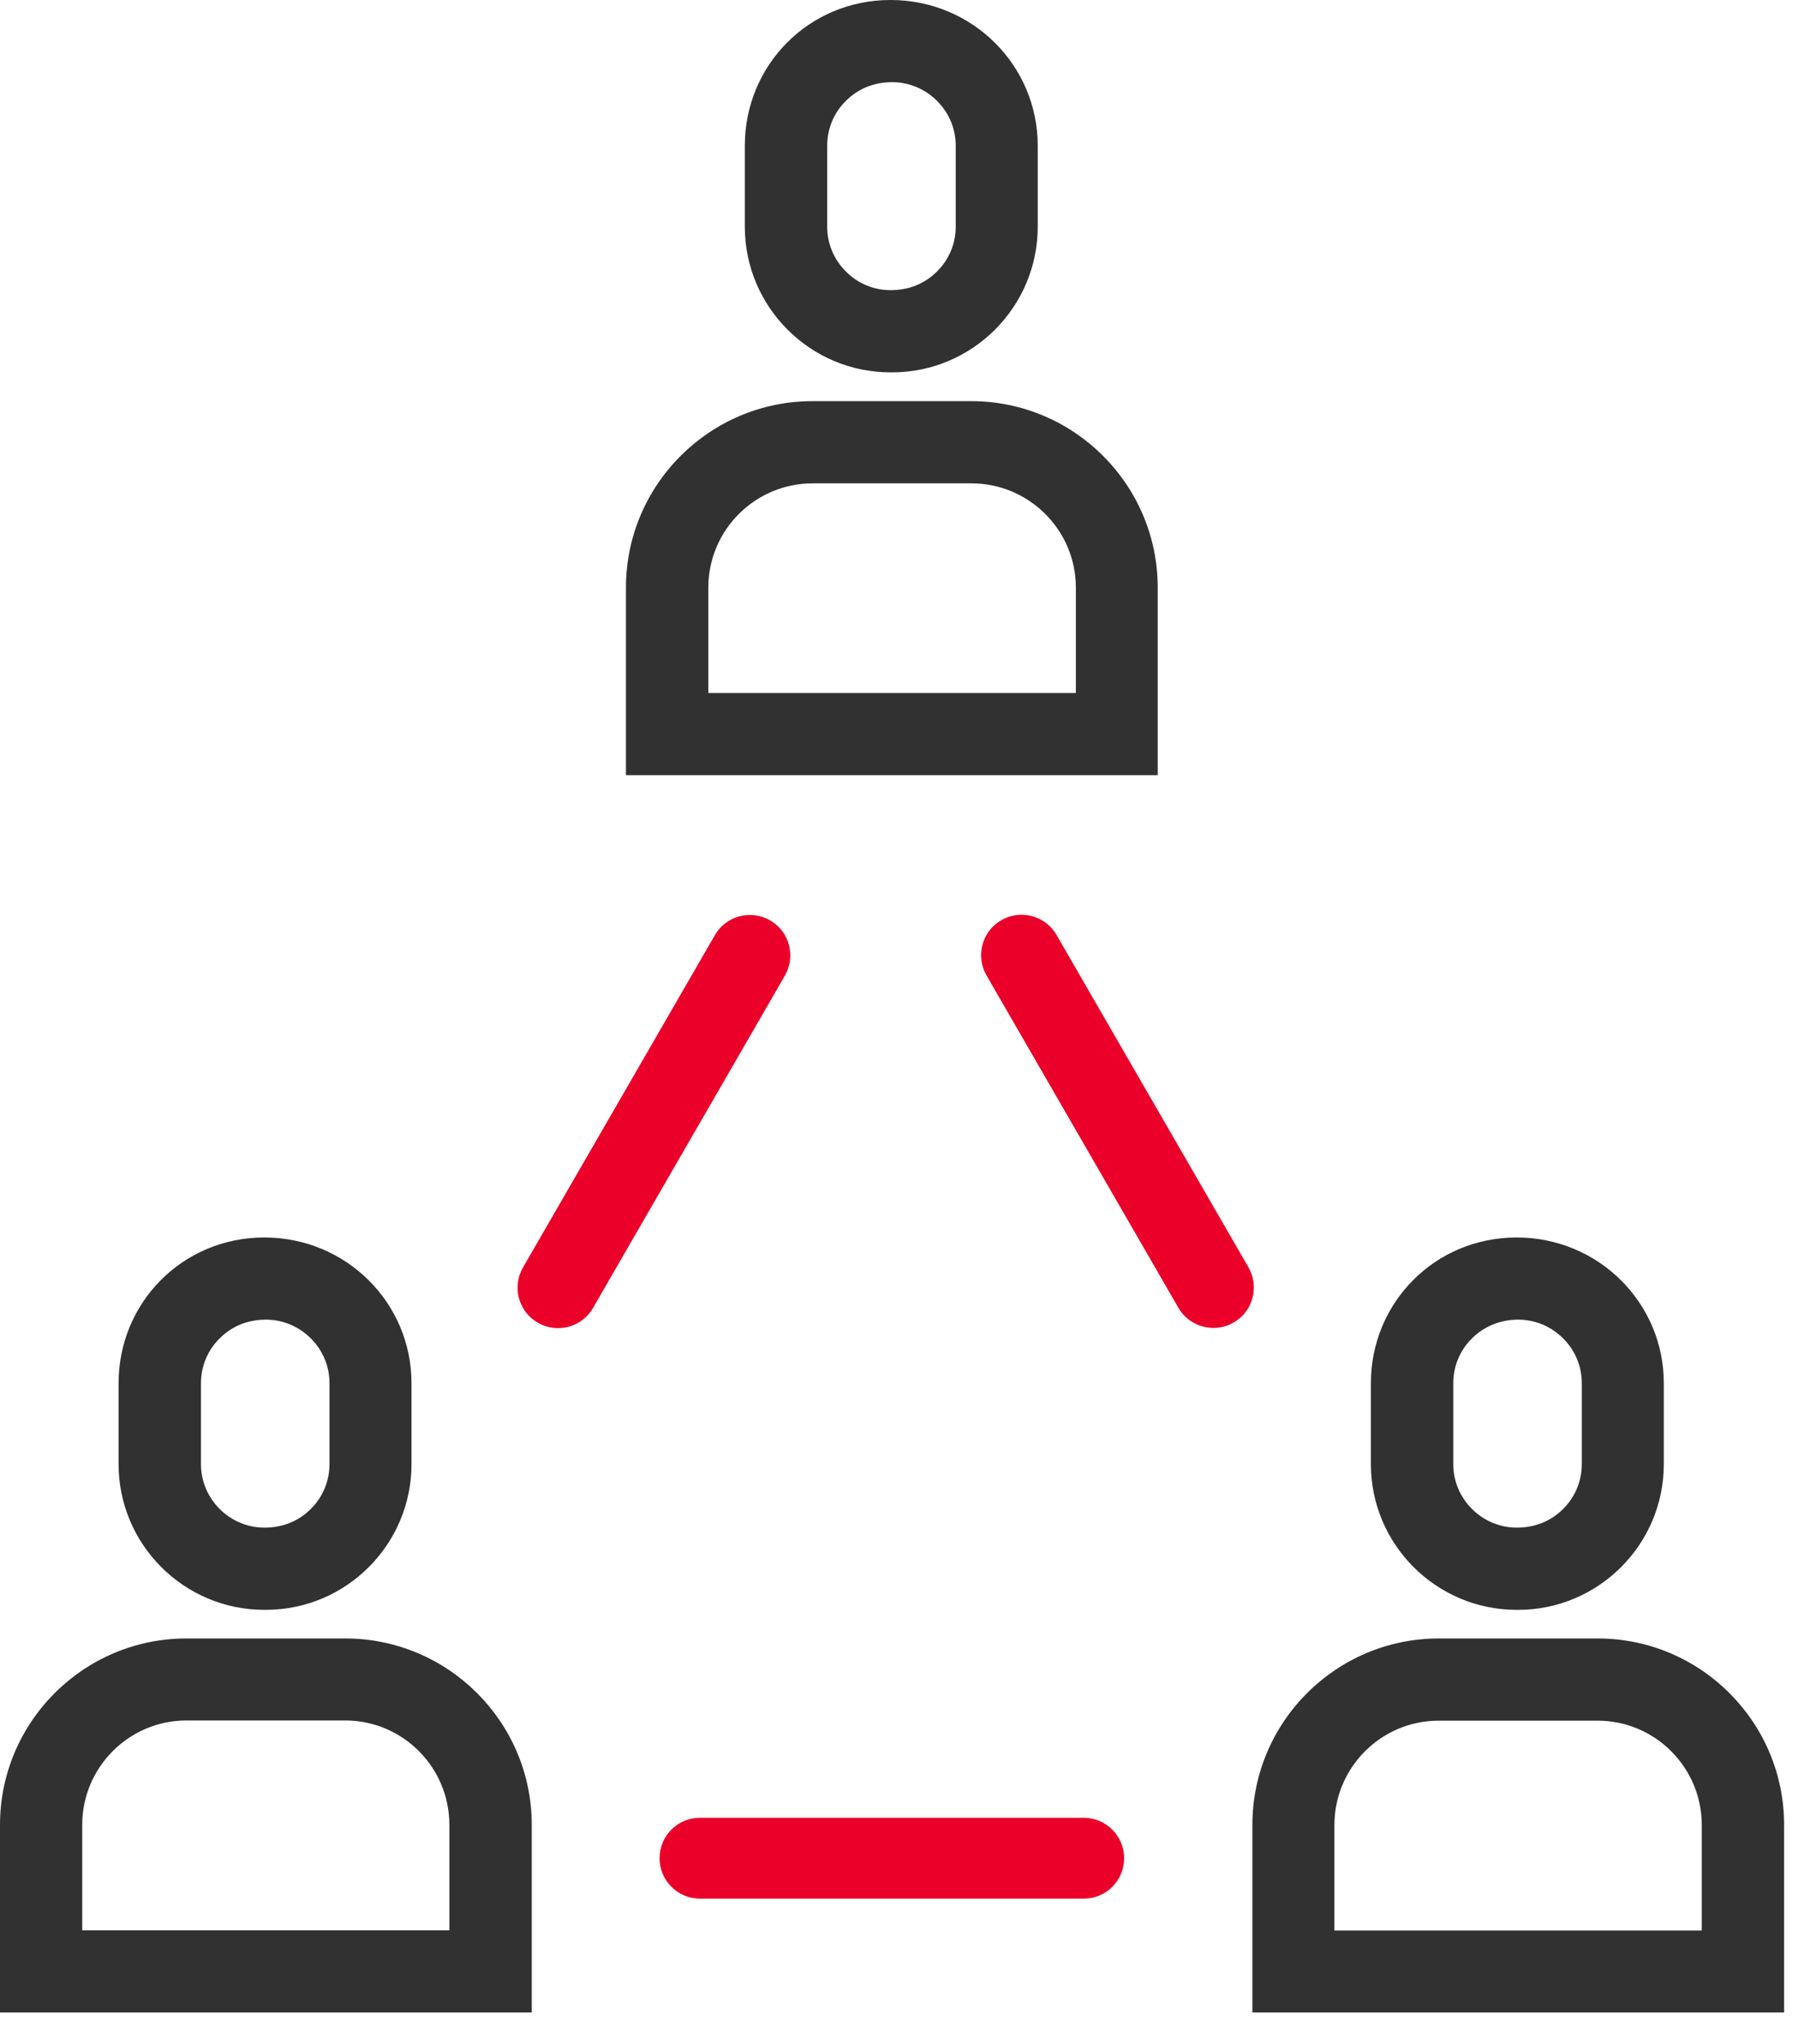
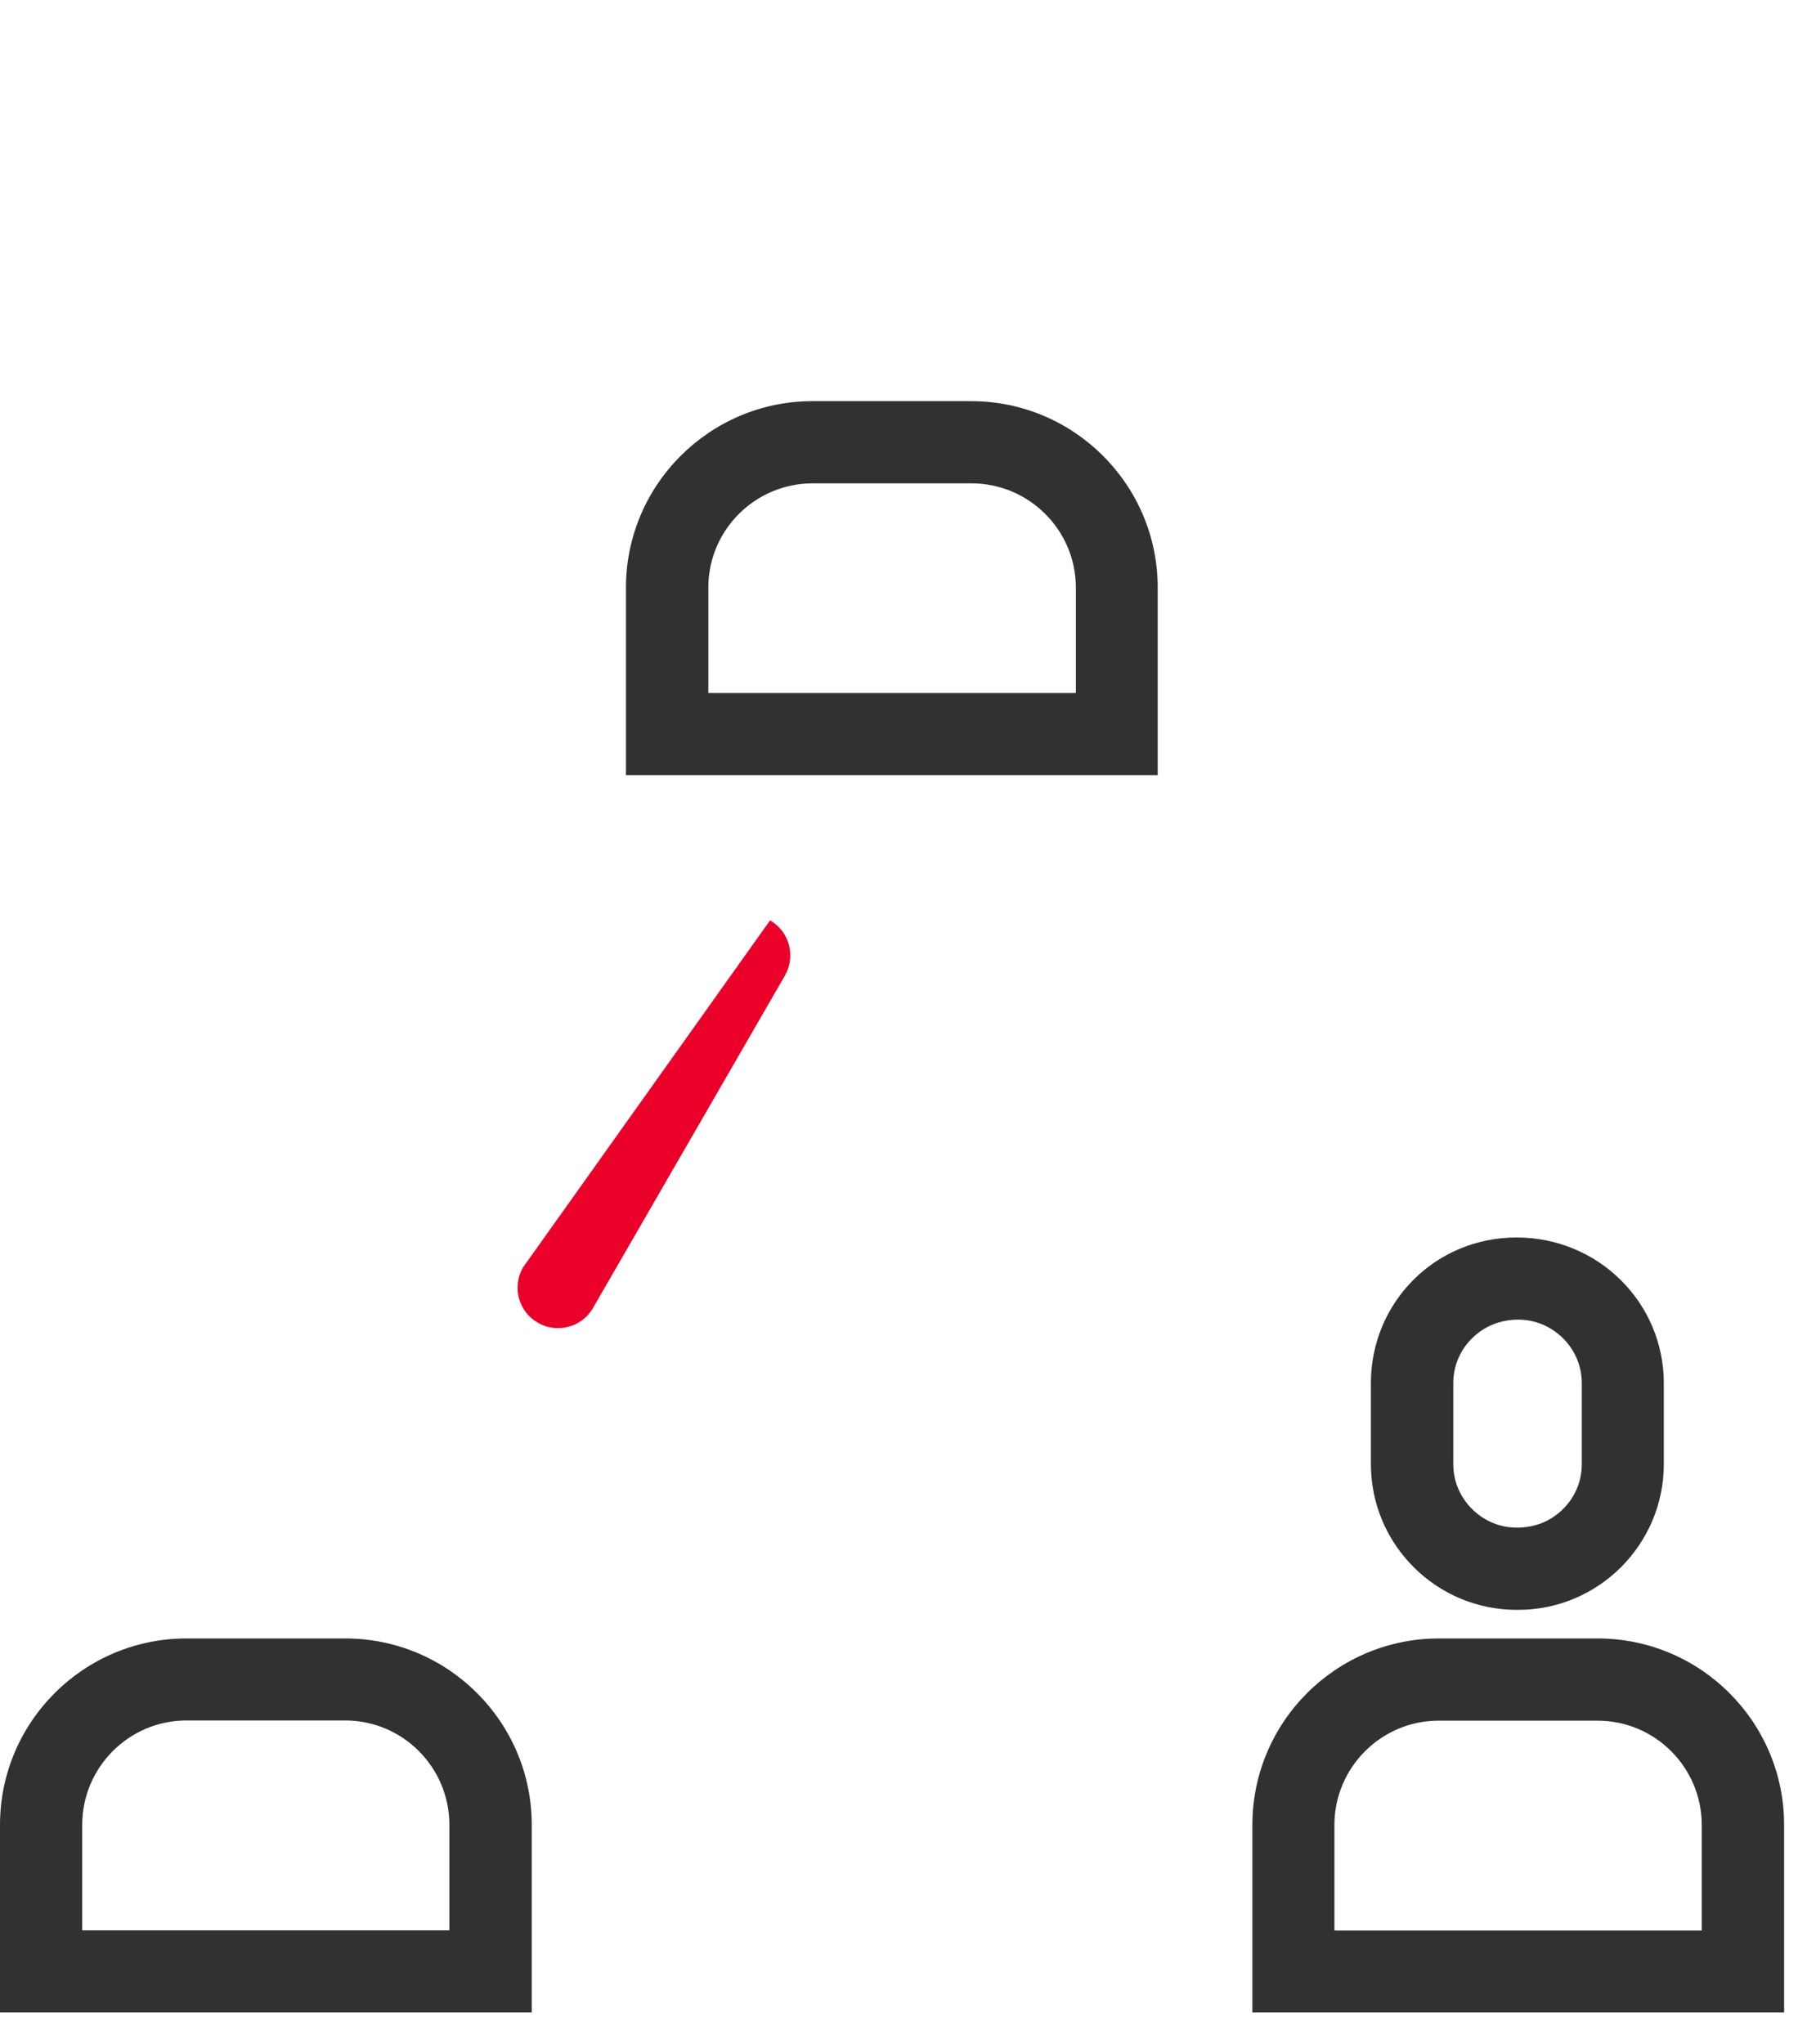
<svg xmlns="http://www.w3.org/2000/svg" width="44" height="50" viewBox="0 0 44 50" fill="none">
-   <path d="M6.472 39.381H6.505C8.471 39.381 10.07 37.782 10.07 35.817V33.836C10.07 31.87 8.471 30.272 6.468 30.272C4.465 30.272 2.902 31.87 2.902 33.836V35.817C2.902 37.782 4.502 39.381 6.468 39.381H6.472ZM4.918 33.836C4.918 33.424 5.079 33.032 5.376 32.74C5.672 32.443 6.06 32.282 6.509 32.282C6.921 32.282 7.313 32.447 7.606 32.74C7.902 33.036 8.063 33.424 8.063 33.836V35.817C8.063 36.229 7.902 36.62 7.606 36.913C7.309 37.21 6.921 37.37 6.472 37.37C6.06 37.37 5.668 37.206 5.376 36.913C5.079 36.616 4.918 36.229 4.918 35.817V33.836Z" fill="#313131" />
  <path d="M8.446 40.081H4.563C2.044 40.081 0 42.129 0 44.642V49.231H13.013V44.642C13.013 42.124 10.964 40.081 8.45 40.081H8.446ZM2.012 47.221V44.642C2.012 43.233 3.157 42.087 4.563 42.087H8.446C9.856 42.087 10.997 43.233 10.997 44.642V47.221H2.007H2.012Z" fill="#313131" />
  <path d="M37.118 39.381H37.151C39.117 39.381 40.716 37.782 40.716 35.817V33.836C40.716 31.87 39.117 30.272 37.114 30.272C35.111 30.272 33.548 31.87 33.548 33.836V35.817C33.548 37.782 35.148 39.381 37.114 39.381H37.118ZM35.564 33.836C35.564 33.424 35.725 33.032 36.022 32.74C36.318 32.447 36.706 32.282 37.155 32.282C37.567 32.282 37.959 32.447 38.252 32.74C38.548 33.036 38.709 33.424 38.709 33.836V35.817C38.709 36.229 38.548 36.62 38.252 36.913C37.955 37.21 37.567 37.37 37.118 37.37C36.706 37.37 36.314 37.206 36.022 36.913C35.725 36.616 35.564 36.229 35.564 35.817V33.836Z" fill="#313131" />
  <path d="M39.093 40.081H35.211C32.692 40.081 30.648 42.129 30.648 44.642V49.231H43.66V44.642C43.66 42.124 41.612 40.081 39.097 40.081H39.093ZM35.211 42.092H39.093C40.503 42.092 41.645 43.237 41.645 44.646V47.225H32.655V44.646C32.655 43.237 33.801 42.092 35.206 42.092H35.211Z" fill="#313131" />
-   <path d="M21.797 9.109H21.83C23.796 9.109 25.395 7.51 25.395 5.545V3.564C25.395 1.598 23.796 0 21.793 0C19.789 0 18.227 1.598 18.227 3.564V5.545C18.227 7.51 19.826 9.109 21.793 9.109H21.797ZM20.243 3.564C20.243 3.152 20.403 2.76 20.7 2.468C20.997 2.171 21.384 2.01 21.834 2.01C22.246 2.01 22.638 2.175 22.93 2.468C23.227 2.764 23.388 3.152 23.388 3.564V5.545C23.388 5.957 23.227 6.348 22.93 6.641C22.633 6.938 22.246 7.098 21.797 7.098C21.384 7.098 20.993 6.938 20.7 6.641C20.403 6.344 20.243 5.957 20.243 5.545V3.564Z" fill="#313131" />
  <path d="M23.768 9.813H19.885C17.366 9.813 15.318 11.861 15.318 14.374V18.963H28.331V14.374C28.331 11.857 26.282 9.813 23.764 9.813H23.768ZM17.334 16.953V14.374C17.334 12.965 18.48 11.824 19.889 11.824H23.772C25.182 11.824 26.328 12.969 26.328 14.374V16.953H17.338H17.334Z" fill="#313131" />
-   <path d="M26.52 44.468H17.13C16.582 44.468 16.141 44.909 16.141 45.457C16.141 46.005 16.586 46.446 17.13 46.446H26.52C27.069 46.446 27.509 46.005 27.509 45.457C27.509 44.909 27.064 44.468 26.52 44.468Z" fill="#EA0029" />
-   <path d="M18.845 22.515C18.371 22.243 17.765 22.404 17.493 22.878L12.798 31.006C12.526 31.48 12.687 32.085 13.161 32.357C13.318 32.448 13.487 32.489 13.656 32.489C13.998 32.489 14.332 32.312 14.513 31.994L19.208 23.866C19.48 23.392 19.319 22.787 18.845 22.515Z" fill="#EA0029" />
-   <path d="M30.551 31.001L25.856 22.873C25.584 22.399 24.978 22.238 24.504 22.51C24.03 22.782 23.869 23.388 24.142 23.862L28.836 31.99C29.018 32.307 29.352 32.484 29.694 32.484C29.863 32.484 30.032 32.443 30.188 32.352C30.663 32.081 30.823 31.475 30.551 31.001Z" fill="#EA0029" />
+   <path d="M18.845 22.515L12.798 31.006C12.526 31.48 12.687 32.085 13.161 32.357C13.318 32.448 13.487 32.489 13.656 32.489C13.998 32.489 14.332 32.312 14.513 31.994L19.208 23.866C19.48 23.392 19.319 22.787 18.845 22.515Z" fill="#EA0029" />
</svg>